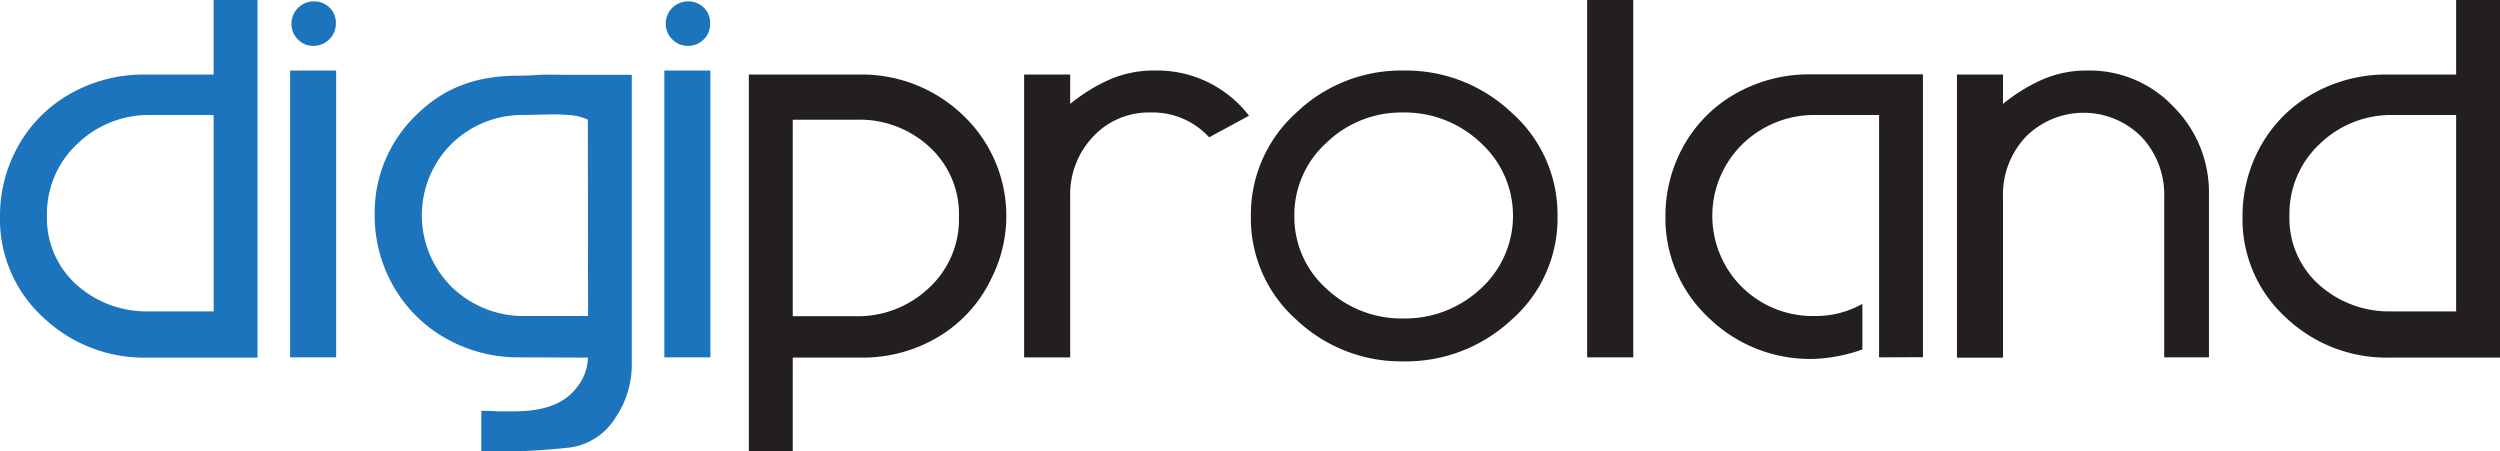
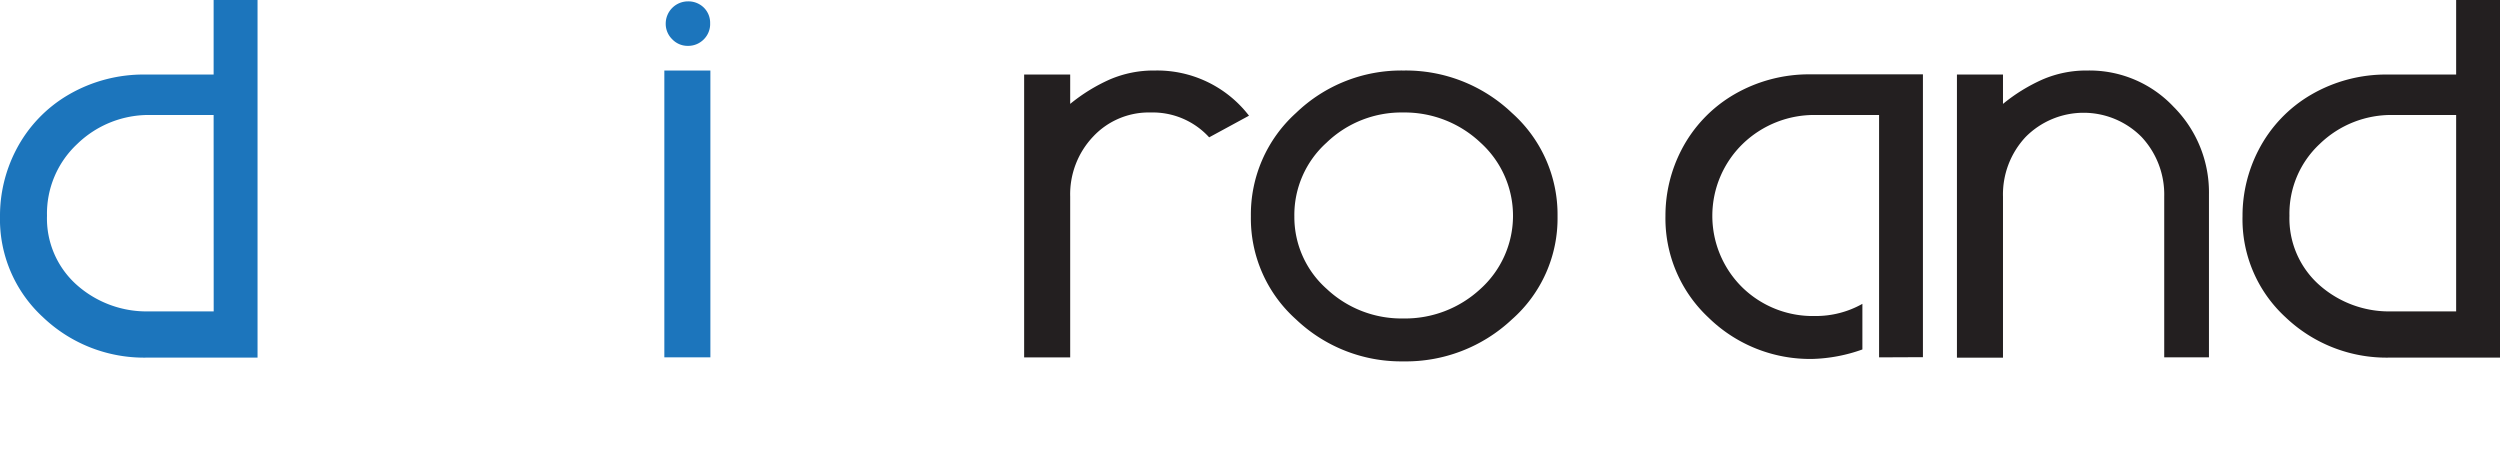
<svg xmlns="http://www.w3.org/2000/svg" id="Layer_1" data-name="Layer 1" viewBox="0 0 398.48 71.93">
  <defs>
    <style>.cls-1{fill:#1c75bc;}.cls-2{fill:#231f20;}</style>
  </defs>
  <path class="cls-1" d="M223.94,249.65a21.7,21.7,0,0,1,8.49-8.93,23.74,23.74,0,0,1,12.1-3.17h10.94V225.67h7v57H244.89a23.34,23.34,0,0,1-16.63-6.45,21.18,21.18,0,0,1-6.84-16.09A22.77,22.77,0,0,1,223.94,249.65ZM255.47,244h-10a16.36,16.36,0,0,0-11.73,4.61,15.18,15.18,0,0,0-4.83,11.45,14.18,14.18,0,0,0,4.72,11,16.74,16.74,0,0,0,11.63,4.24h10.22Z" transform="translate(-221.42 -225.67)" />
-   <path class="cls-1" d="M275,282.63h-7.34V236.91H275Zm-7.12-53.21a3.55,3.55,0,0,1,3.52-3.53,3.51,3.51,0,0,1,2.56,1,3.43,3.43,0,0,1,1,2.49,3.57,3.57,0,0,1-3.6,3.6,3.36,3.36,0,0,1-2.48-1.05A3.43,3.43,0,0,1,267.88,229.42Z" transform="translate(-221.42 -225.67)" />
-   <path class="cls-1" d="M304.25,282.63a23.44,23.44,0,0,1-12.09-3.21,22,22,0,0,1-8.5-9A22.53,22.53,0,0,1,281.14,260,21.63,21.63,0,0,1,288,243.78c4.56-4.39,9.72-6.05,16.17-6.05.33,0,1.46,0,3.37-.14,1.67-.05,3.72,0,3.72,0h10.86v46.08a15,15,0,0,1-2.59,8.57,10.18,10.18,0,0,1-7.2,4.75,108.5,108.5,0,0,1-14.19.65v-6.48c.63,0,1.51,0,2.67.07h2.66q7.13,0,9.94-3.88a7.75,7.75,0,0,0,1.72-4.68Zm10.87-37.88A8.06,8.06,0,0,0,312,244a30.71,30.71,0,0,0-3.75-.07L305,244a16.09,16.09,0,0,0-11.59,4.58,16.08,16.08,0,0,0,.07,22.89,16.43,16.43,0,0,0,11.74,4.57h9.93Z" transform="translate(-221.42 -225.67)" />
  <path class="cls-1" d="M334.65,282.63h-7.34V236.91h7.34Zm-7.12-53.21a3.55,3.55,0,0,1,3.52-3.53,3.51,3.51,0,0,1,2.56,1,3.39,3.39,0,0,1,1,2.49,3.43,3.43,0,0,1-1,2.55,3.48,3.48,0,0,1-2.56,1.05,3.38,3.38,0,0,1-2.48-1.05A3.43,3.43,0,0,1,327.53,229.42Z" transform="translate(-221.42 -225.67)" />
-   <path class="cls-2" d="M379.24,270.46a21.55,21.55,0,0,1-8.42,9,23.48,23.48,0,0,1-12.1,3.21H347.78v15h-7V237.55h17.57a23.3,23.3,0,0,1,16.6,6.52,22.09,22.09,0,0,1,4.28,26.39Zm-31.46,5.61h10a16.44,16.44,0,0,0,11.7-4.5,14.87,14.87,0,0,0,4.79-11.34,14.51,14.51,0,0,0-4.68-11.12A16.38,16.38,0,0,0,358,244.75H347.78Z" transform="translate(-221.42 -225.67)" />
  <path class="cls-2" d="M404.85,243.6a12.14,12.14,0,0,0-9.2,3.85A13.36,13.36,0,0,0,392,257v25.64h-7.34V237.55H392v4.68a27.81,27.81,0,0,1,6.28-3.88,17.63,17.63,0,0,1,7.22-1.44,18.46,18.46,0,0,1,15,7.2l-6.35,3.45A12.16,12.16,0,0,0,404.85,243.6Z" transform="translate(-221.42 -225.67)" />
  <path class="cls-2" d="M445.08,283.27A24.31,24.31,0,0,1,428,276.58a21.57,21.57,0,0,1-7.2-16.42,21.79,21.79,0,0,1,7.2-16.49,24.16,24.16,0,0,1,17.13-6.76,24.51,24.51,0,0,1,17.28,6.76,21.68,21.68,0,0,1,7.27,16.49,21.46,21.46,0,0,1-7.27,16.42A24.67,24.67,0,0,1,445.08,283.27Zm0-39.67a17.2,17.2,0,0,0-12.24,4.83,15.5,15.5,0,0,0-5.11,11.73,15.31,15.31,0,0,0,5.19,11.59,17.38,17.38,0,0,0,12.16,4.68,17.64,17.64,0,0,0,12.28-4.68,15.7,15.7,0,0,0,.07-23.32A17.58,17.58,0,0,0,445.08,243.6Z" transform="translate(-221.42 -225.67)" />
-   <path class="cls-2" d="M481.75,282.63H474.4v-57h7.35Z" transform="translate(-221.42 -225.67)" />
  <path class="cls-2" d="M520.93,282.63V244h-10a16.38,16.38,0,0,0-11.74,4.61,16,16,0,0,0-.07,22.86,16.08,16.08,0,0,0,11.59,4.57,15.09,15.09,0,0,0,7.56-1.94v7.27a25.47,25.47,0,0,1-7.92,1.51,23.14,23.14,0,0,1-16.6-6.58,21.63,21.63,0,0,1-6.87-16.24,22.77,22.77,0,0,1,2.52-10.44,21.77,21.77,0,0,1,8.49-8.93,23.74,23.74,0,0,1,12.1-3.17h17.93v45.08Z" transform="translate(-221.42 -225.67)" />
  <path class="cls-2" d="M573.51,256.63v26h-7.13V257a13.43,13.43,0,0,0-3.61-9.5,13,13,0,0,0-18.48,0,13.41,13.41,0,0,0-3.61,9.54v25.64h-7.34V237.55h7.34v4.68a27.6,27.6,0,0,1,6.28-3.88,17.58,17.58,0,0,1,7.21-1.44,18.39,18.39,0,0,1,13.71,5.79A19.31,19.31,0,0,1,573.51,256.63Z" transform="translate(-221.42 -225.67)" />
  <path class="cls-2" d="M581.38,249.65a21.7,21.7,0,0,1,8.49-8.93,23.74,23.74,0,0,1,12.1-3.17h10.94V225.67h7v57H602.33a23.34,23.34,0,0,1-16.63-6.45,21.18,21.18,0,0,1-6.84-16.09A22.77,22.77,0,0,1,581.38,249.65ZM612.91,244h-10a16.37,16.37,0,0,0-11.74,4.61,15.18,15.18,0,0,0-4.83,11.45,14.18,14.18,0,0,0,4.72,11,16.74,16.74,0,0,0,11.63,4.24h10.22Z" transform="translate(-221.42 -225.67)" />
</svg>